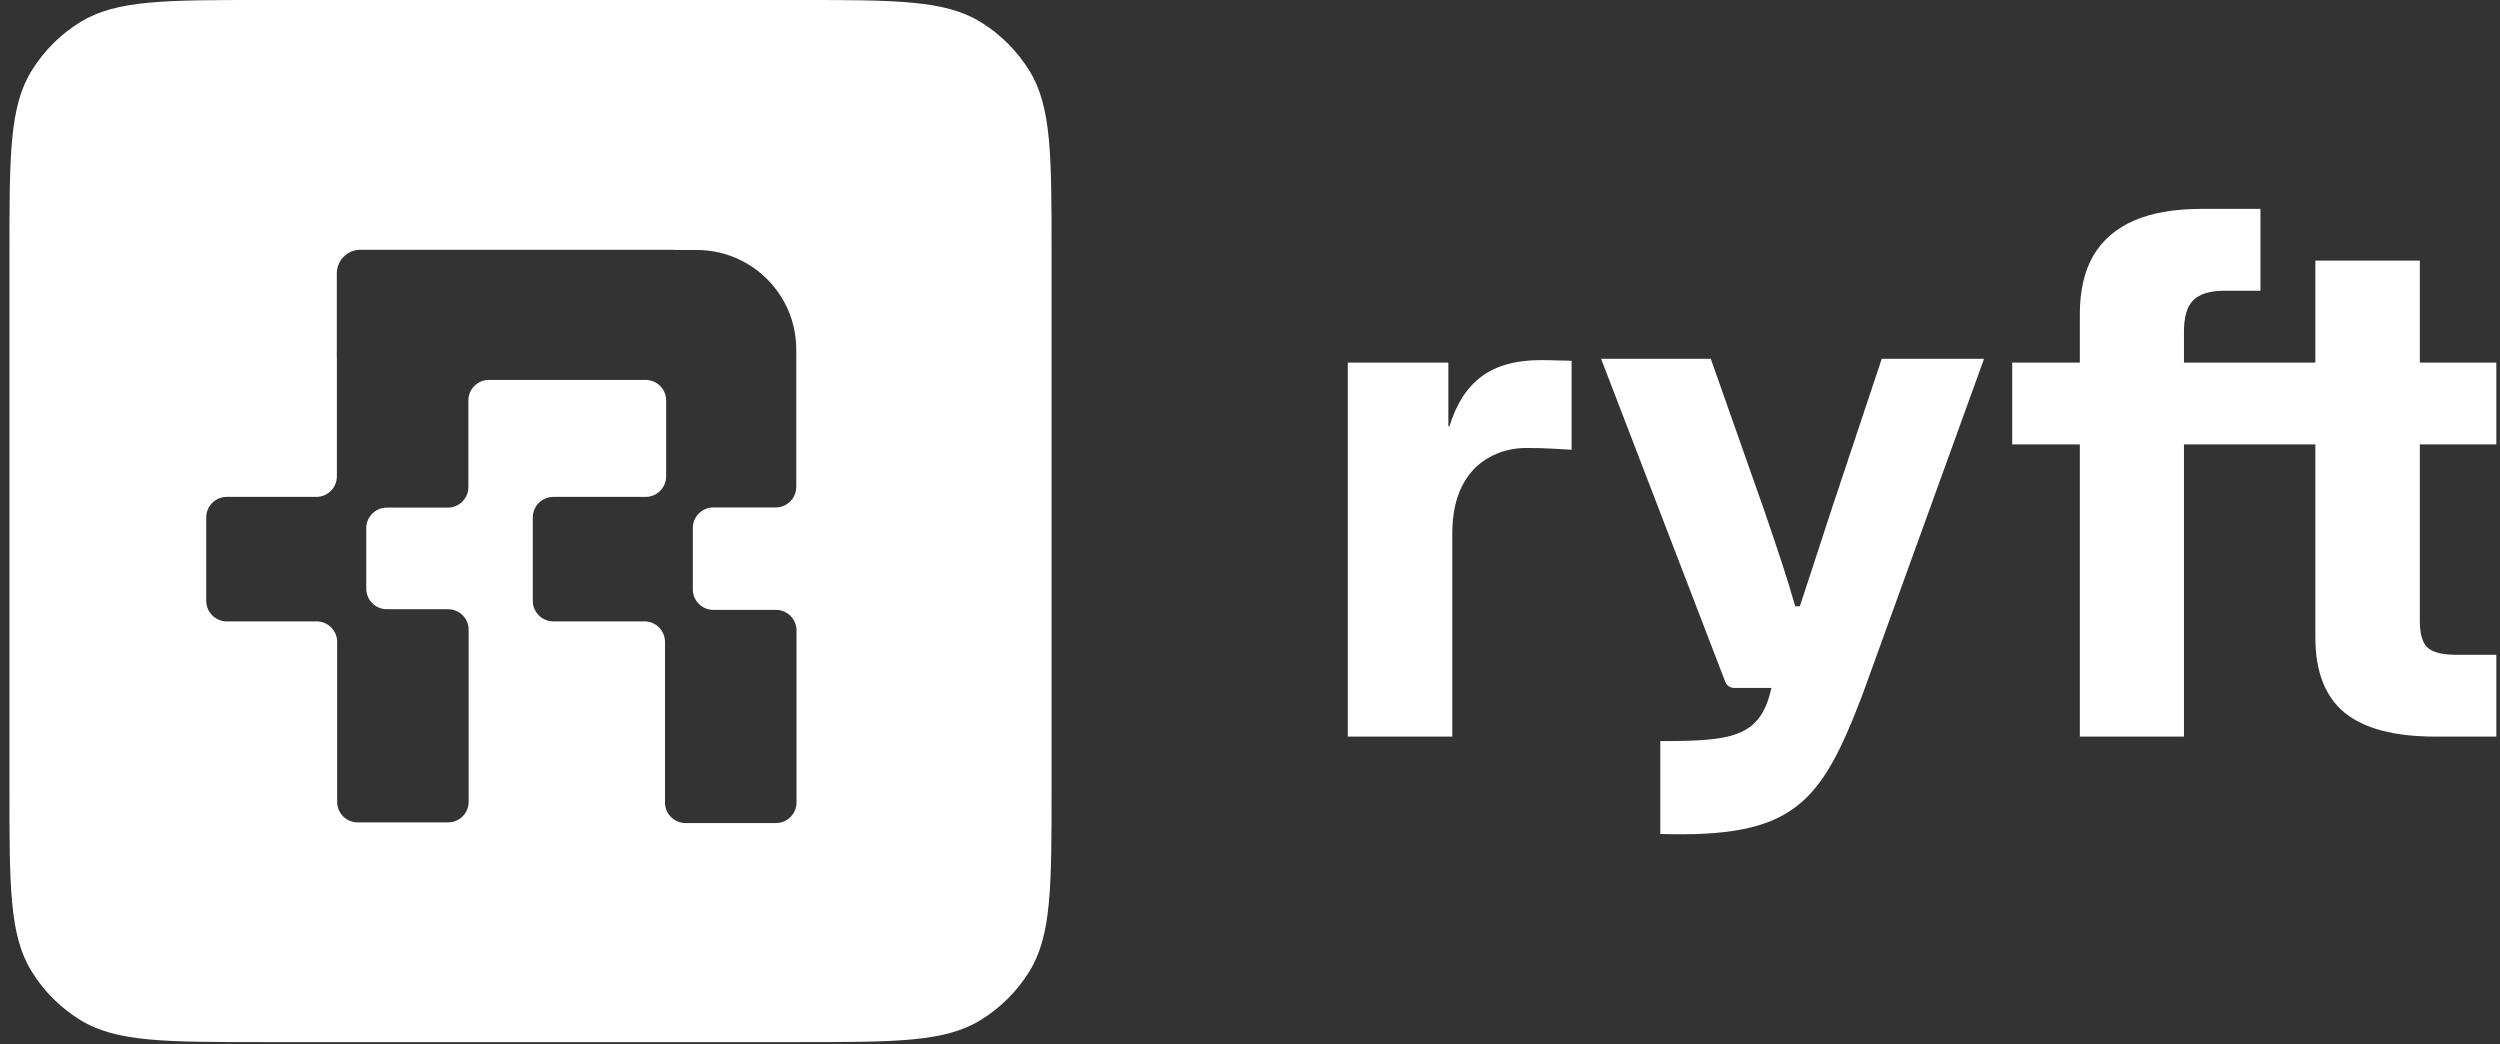
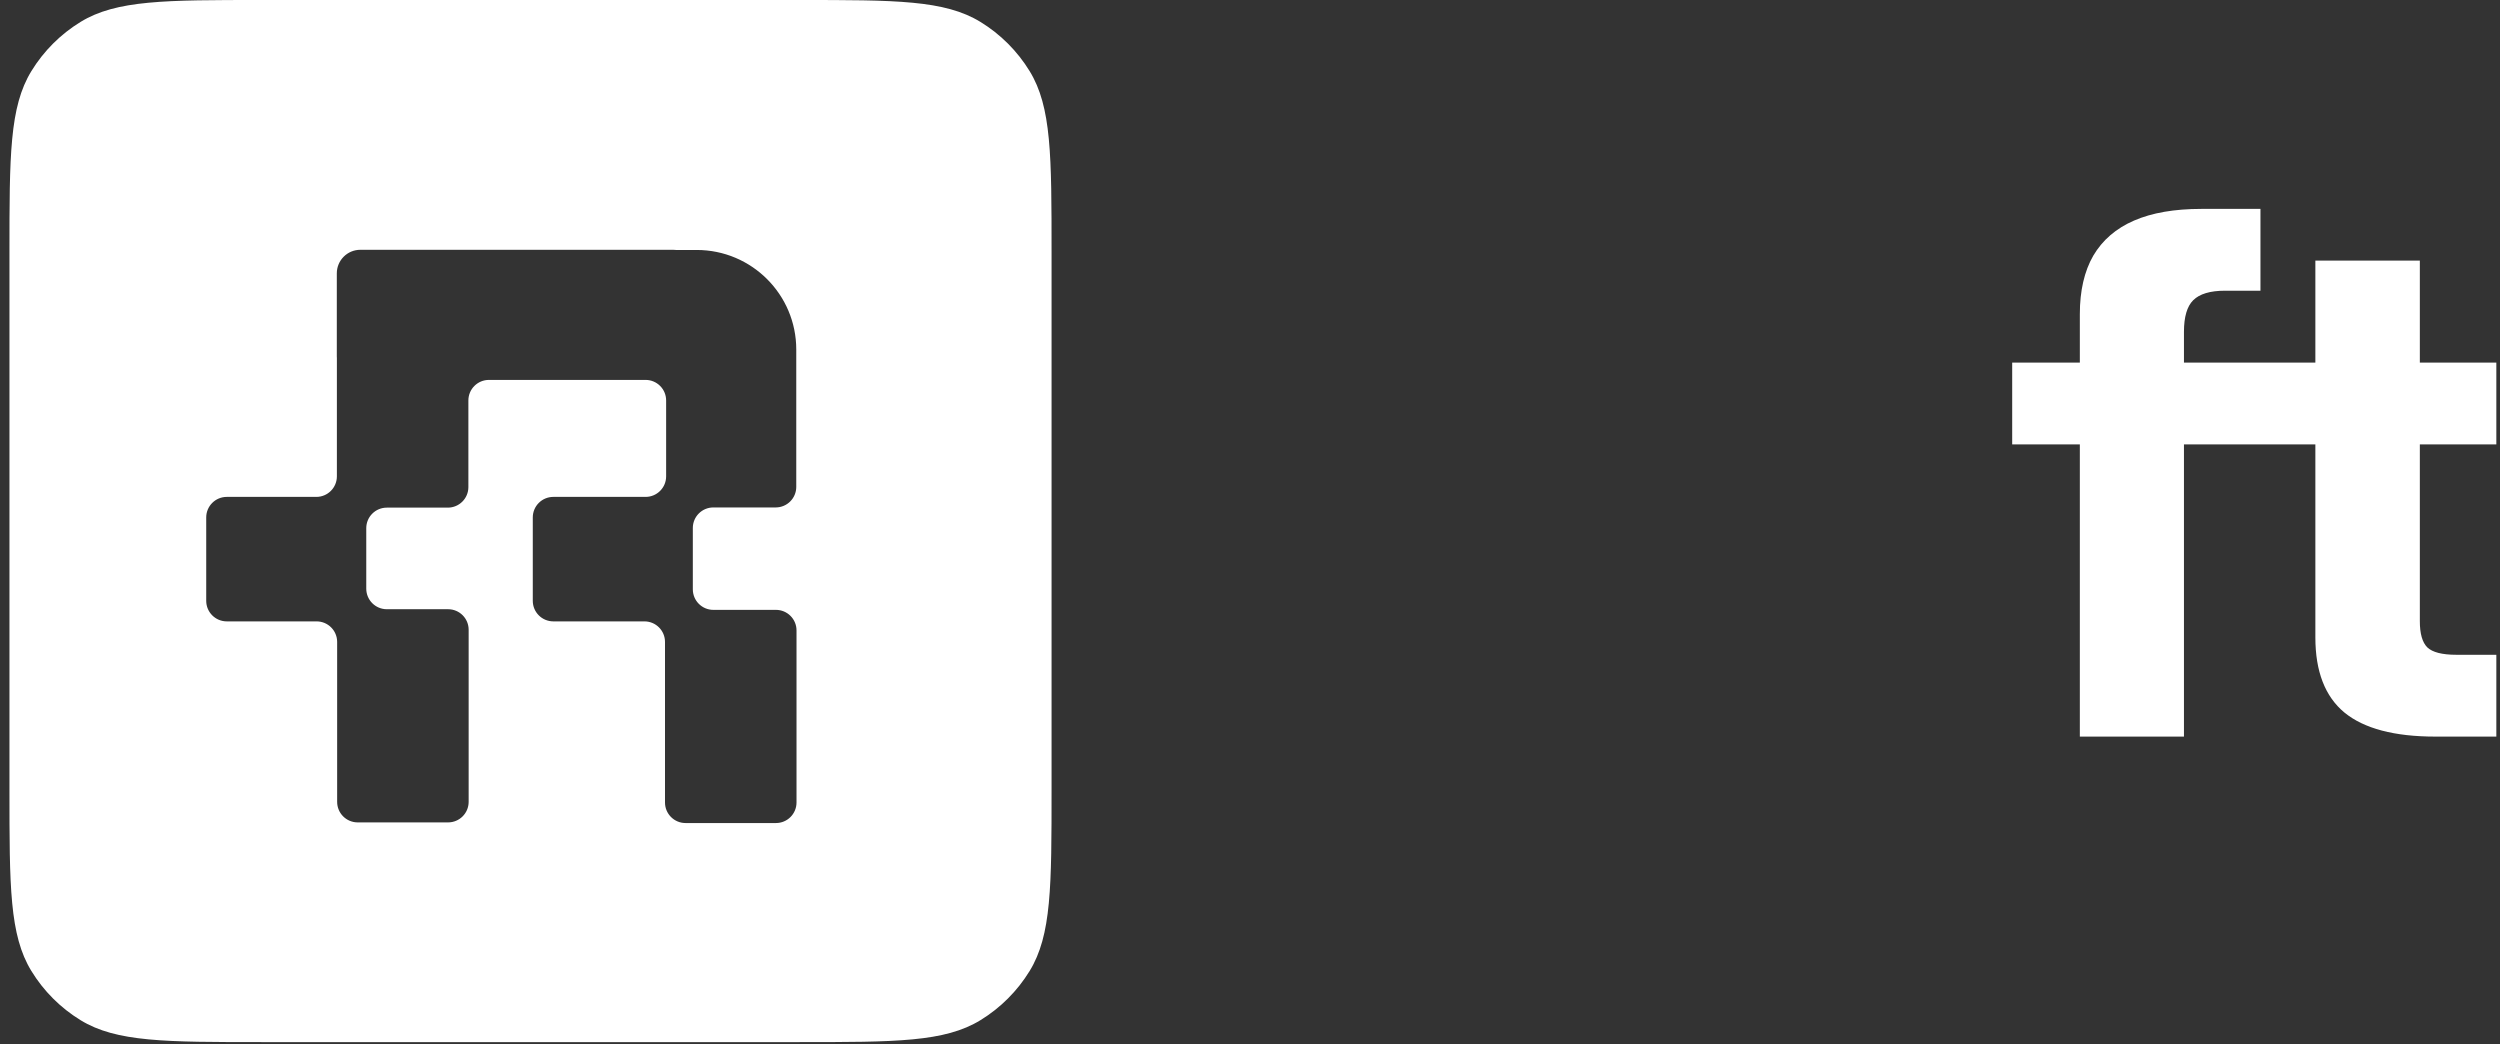
<svg xmlns="http://www.w3.org/2000/svg" width="170" height="71" viewBox="0 0 170 71" fill="none">
  <rect x="0" y="0" width="170" height="71" fill="#333333" stroke="none" />
  <path fill-rule="evenodd" clip-rule="evenodd" d="M54.296 -3.05176e-05C60.924 -3.05175e-05 64.238 0 66.672 1.492C68.034 2.327 69.179 3.472 70.014 4.834C71.506 7.268 71.506 10.582 71.506 17.209V53.654C71.506 60.281 71.506 63.595 70.014 66.029C69.179 67.391 68.034 68.537 66.672 69.371C64.238 70.863 60.924 70.863 54.296 70.863H17.852C11.225 70.863 7.911 70.863 5.476 69.371C4.114 68.537 2.969 67.391 2.135 66.029C0.643 63.595 0.643 60.281 0.643 53.654V17.209C0.643 10.582 0.643 7.268 2.135 4.834C2.969 3.472 4.114 2.327 5.476 1.492C7.911 0 11.225 -3.05175e-05 17.852 -3.05176e-05H54.296ZM24.504 16.986C23.62 16.986 22.903 17.703 22.903 18.587V24.235C22.903 24.272 22.905 24.309 22.908 24.346V32.392C22.908 33.164 22.282 33.789 21.511 33.789H15.42C14.649 33.789 14.023 34.414 14.023 35.186V40.856C14.023 41.628 14.649 42.254 15.42 42.254H21.529C22.3 42.254 22.926 42.879 22.926 43.65V54.526C22.926 55.297 23.551 55.923 24.323 55.923H30.471C31.243 55.923 31.868 55.297 31.868 54.526V42.824C31.868 42.052 31.243 41.427 30.471 41.427H26.303C25.532 41.427 24.906 40.801 24.906 40.03V35.915C24.906 35.144 25.532 34.519 26.303 34.519H30.453C31.224 34.519 31.85 33.893 31.85 33.122V27.231C31.85 26.46 32.475 25.834 33.247 25.834H43.901C44.672 25.834 45.297 26.46 45.297 27.231V32.392C45.297 33.164 44.672 33.789 43.901 33.789H37.626C36.854 33.789 36.229 34.414 36.229 35.186V40.856C36.229 41.628 36.854 42.253 37.626 42.254H43.823C44.595 42.254 45.22 42.879 45.22 43.65V54.57C45.22 55.342 45.846 55.967 46.617 55.967H52.766C53.537 55.967 54.163 55.342 54.163 54.57V42.868C54.163 42.097 53.537 41.471 52.766 41.471H48.509C47.737 41.471 47.112 40.846 47.112 40.074V35.903C47.112 35.131 47.737 34.506 48.509 34.506H52.749C53.52 34.506 54.146 33.88 54.146 33.109V23.769C54.146 20.029 51.114 16.998 47.374 16.998H45.965C45.904 16.99 45.841 16.986 45.777 16.986H24.504Z" fill="white" />
-   <path d="M119.995 34.787C120.865 37.35 121.44 39.007 122.074 41.224H122.39C123.024 39.324 123.657 37.35 124.481 34.833L127.959 24.398H134.916L126.632 47.282C123.794 54.696 121.964 56.984 112.902 56.71V50.394C117.753 50.394 119.721 50.165 120.454 46.778H117.913C117.651 46.778 117.416 46.617 117.322 46.372L108.874 24.398H116.334L119.995 34.787Z" fill="white" />
-   <path d="M104.774 24.488C105.192 24.488 105.569 24.496 105.906 24.512C106.259 24.512 106.58 24.52 106.869 24.536V30.582C106.612 30.566 106.187 30.541 105.593 30.509C105.015 30.477 104.421 30.461 103.811 30.461C102.847 30.461 101.98 30.686 101.21 31.135C100.439 31.569 99.837 32.219 99.404 33.086C98.971 33.953 98.754 35.029 98.754 36.313V50.089H91.649V24.657H98.489V28.992H98.561C99.026 27.466 99.757 26.334 100.753 25.596C101.748 24.858 103.089 24.488 104.774 24.488Z" fill="white" />
-   <path d="M153.711 19.768H151.303C150.292 19.768 149.569 19.985 149.135 20.418C148.718 20.836 148.509 21.55 148.509 22.562V24.657H157.445V17.721H164.549V24.657H169.751V30.22H164.549V42.238C164.549 43.089 164.718 43.683 165.055 44.02C165.408 44.357 166.066 44.525 167.03 44.525H169.751V50.089H165.609C162.815 50.089 160.752 49.543 159.419 48.451C158.103 47.359 157.445 45.657 157.445 43.345V30.22H148.509V50.089H141.429V30.22H136.829V24.657H141.429V21.357C141.429 19.768 141.734 18.444 142.344 17.384C142.97 16.324 143.893 15.529 145.114 14.999C146.334 14.47 147.859 14.205 149.689 14.205H153.711V19.768Z" fill="white" />
+   <path d="M153.711 19.768H151.303C150.292 19.768 149.569 19.985 149.135 20.418C148.718 20.836 148.509 21.55 148.509 22.562V24.657H157.445V17.721H164.549V24.657H169.751V30.22H164.549V42.238C164.549 43.089 164.718 43.683 165.055 44.02C165.408 44.357 166.066 44.525 167.03 44.525H169.751V50.089H165.609C162.815 50.089 160.752 49.543 159.419 48.451C158.103 47.359 157.445 45.657 157.445 43.345V30.22H148.509V50.089H141.429V30.22H136.829V24.657H141.429V21.357C141.429 19.768 141.734 18.444 142.344 17.384C142.97 16.324 143.893 15.529 145.114 14.999C146.334 14.47 147.859 14.205 149.689 14.205H153.711V19.768" fill="white" />
</svg>